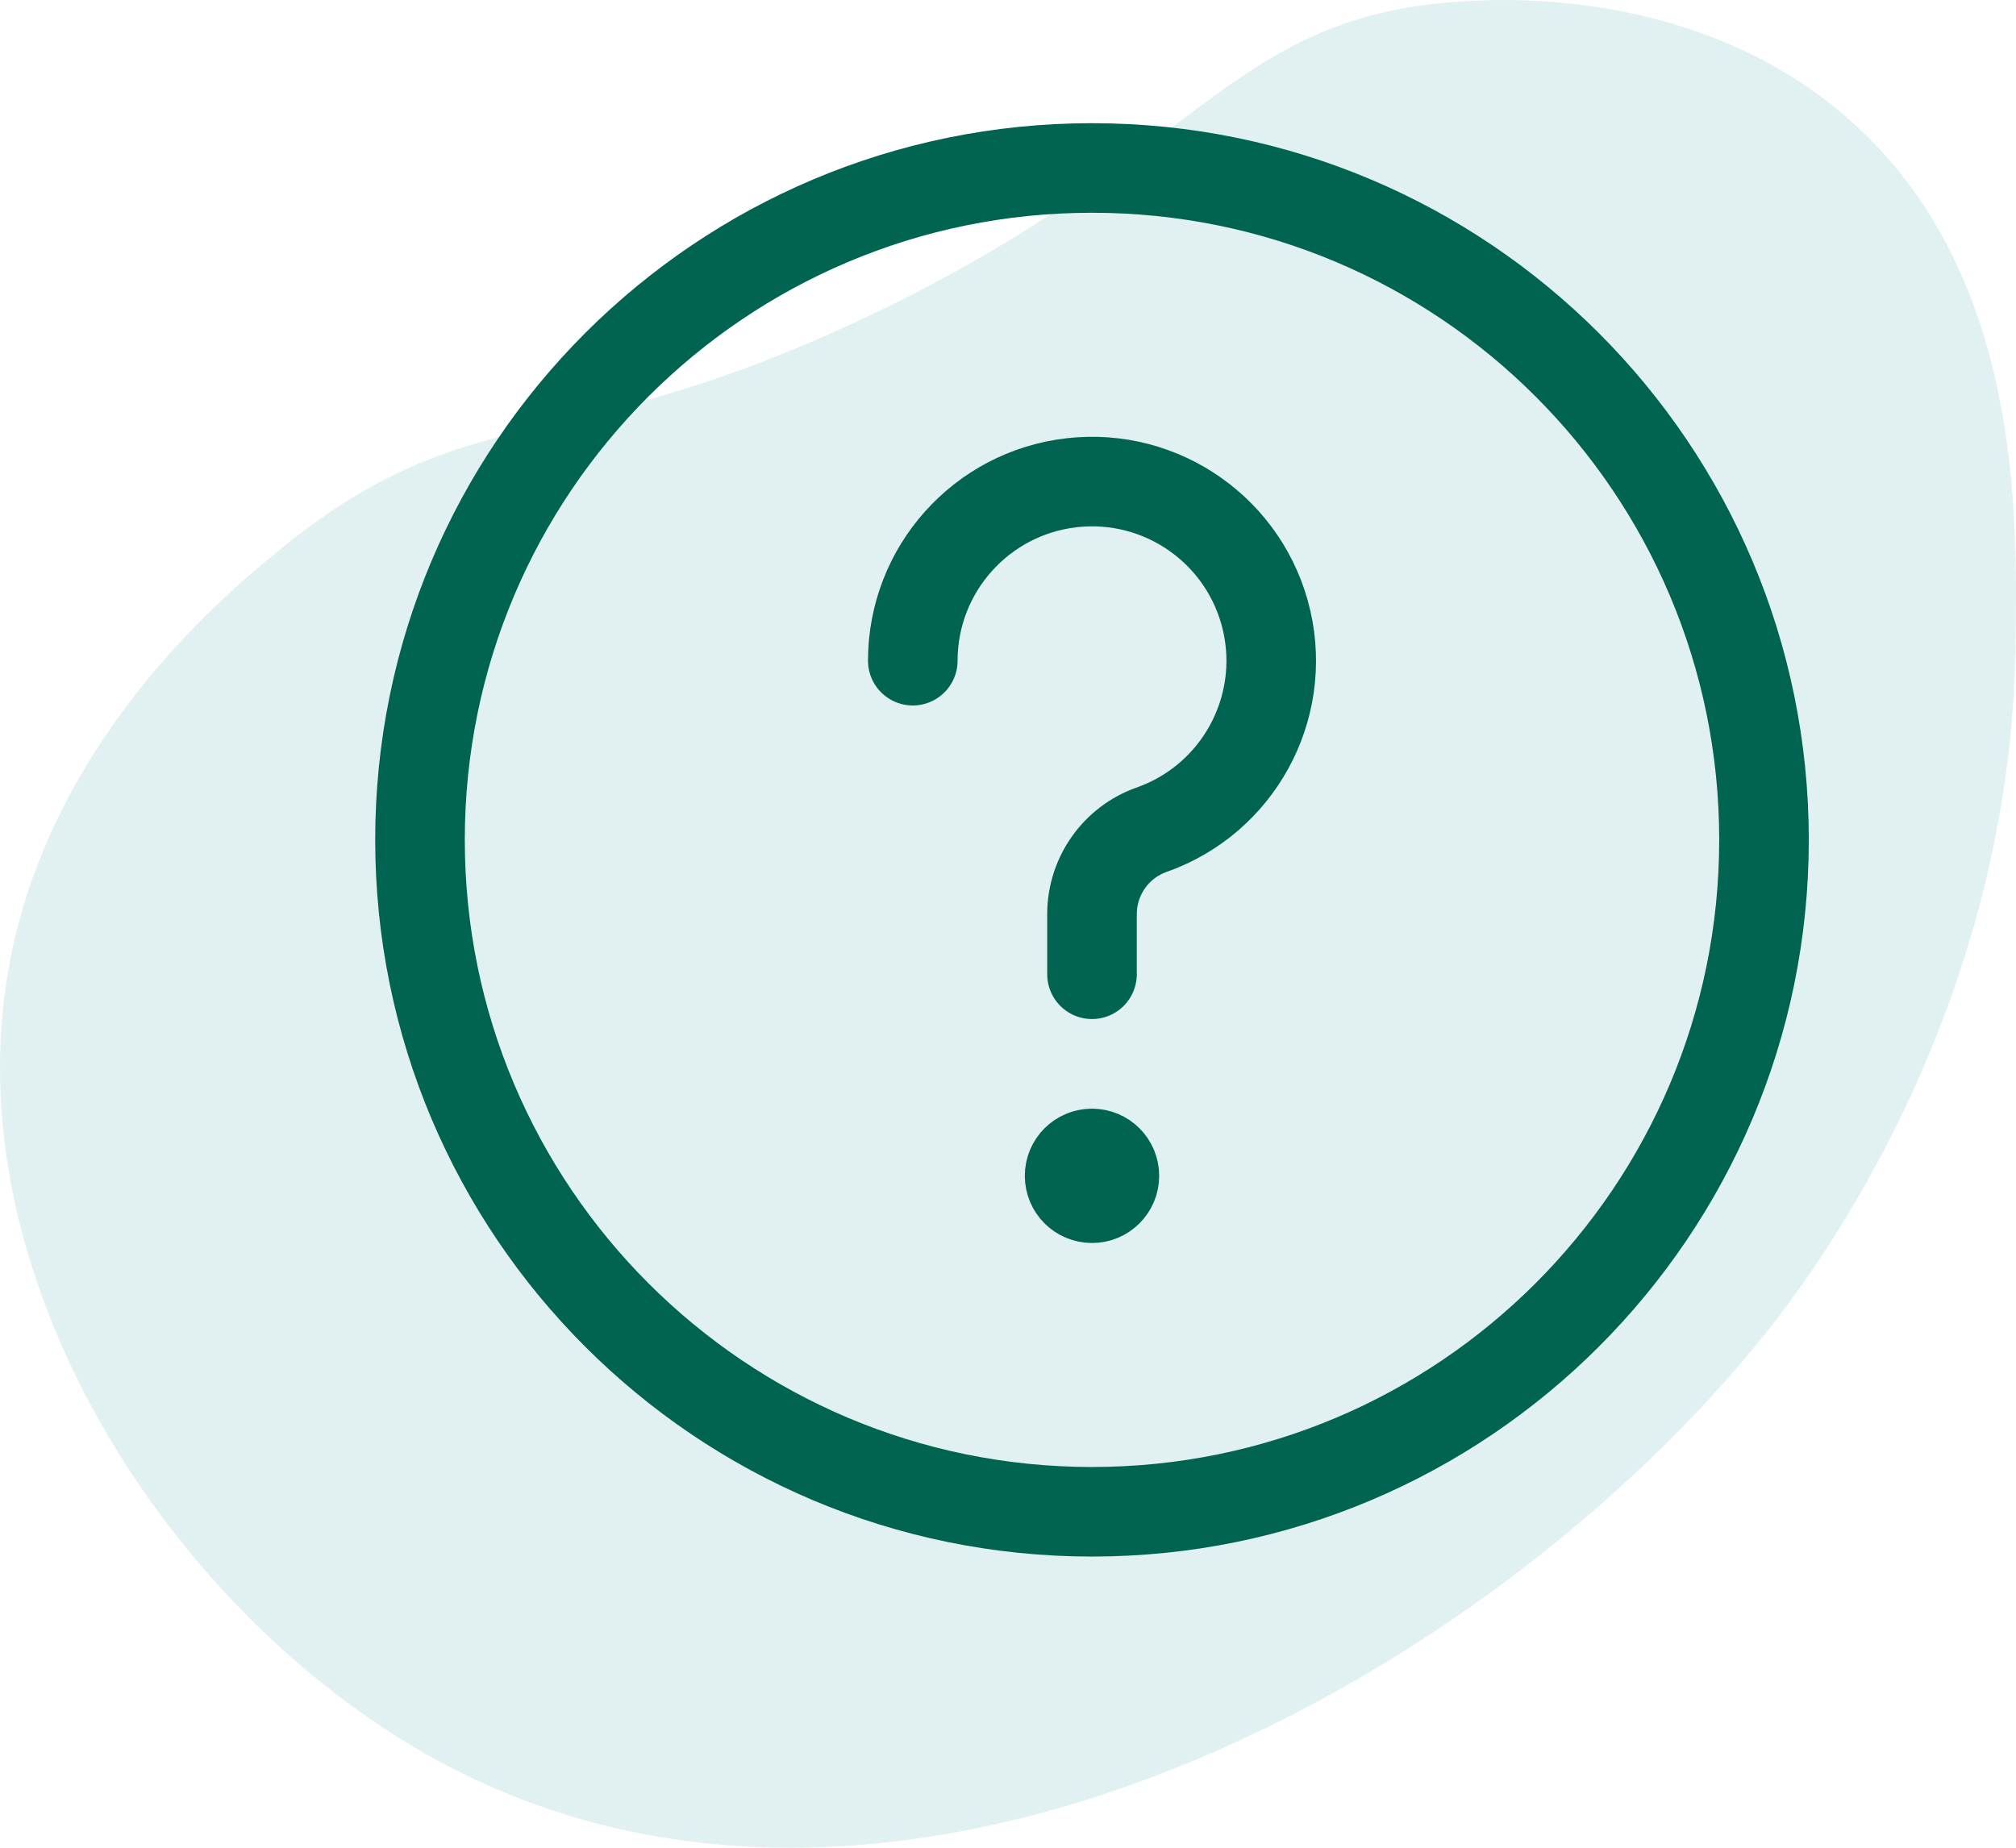
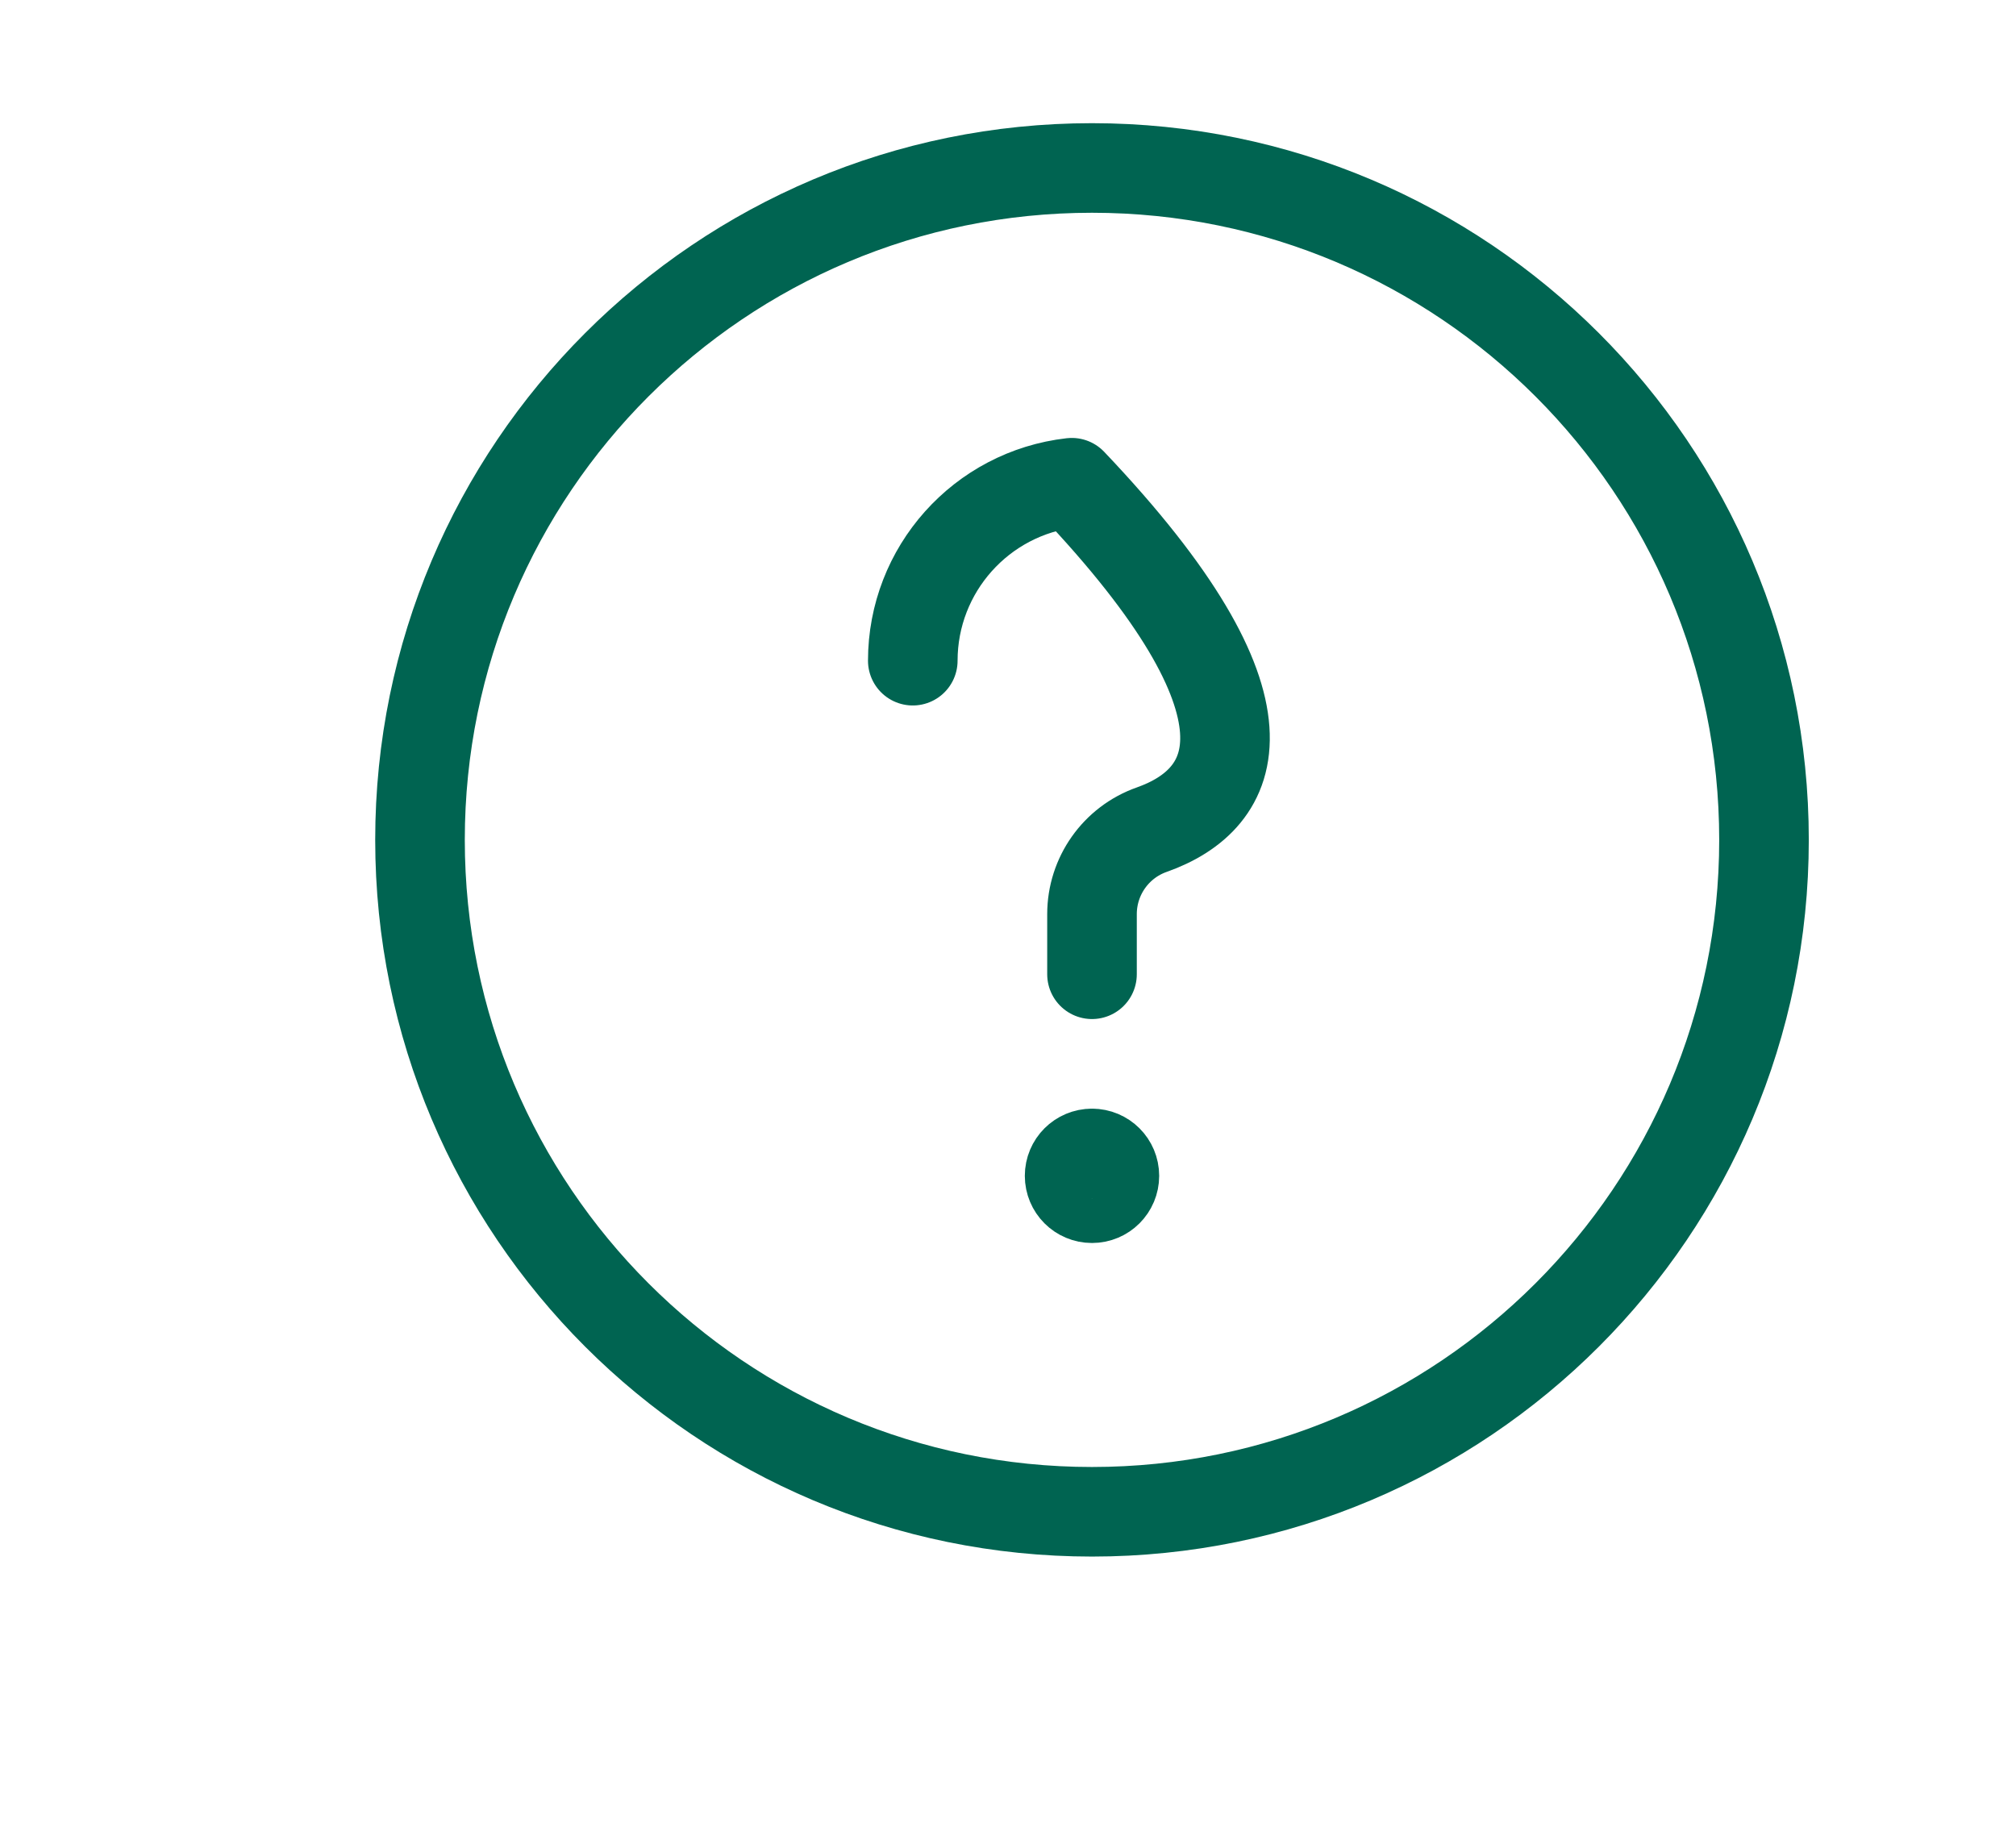
<svg xmlns="http://www.w3.org/2000/svg" width="48px" height="44px" viewBox="0 0 48 44" version="1.1">
  <title>Group 8</title>
  <g id="🖥-Desktop" stroke="none" stroke-width="1" fill="none" fill-rule="evenodd">
    <g id="Site-Picker" transform="translate(-776, -428)">
      <g id="Pop-out-Menu" transform="translate(744, 127.515)">
        <g id="Group-8" transform="translate(32, 300.485)">
-           <path d="M44.084,2.896 C40.426,-0.379 35.542,-0.022 34.656,0.044 C29.217,0.441 28.563,3.755 20.76,7.487 C13.395,11.007 11.25,9.362 6.721,13.042 C5.487,14.045 1.281,17.465 0.24,22.873 C-1.21,30.413 4.133,38.513 10.442,41.936 C21.306,47.833 35.43,40.052 42.077,31.701 C43.266,30.209 47.869,24.026 47.989,15.385 C48.035,12.169 48.115,6.503 44.084,2.896" id="Fill-1-Copy-5" fill="#44A6A2" opacity="0.16" />
          <g id="Group" transform="translate(10, 4)" stroke="#006451" stroke-width="2.133">
-             <path d="M11.733,11.733 C11.734,9.564 13.362,7.74 15.518,7.495 C17.674,7.25 19.67,8.662 20.158,10.776 C20.645,12.89 19.468,15.034 17.422,15.757 C16.569,16.058 16,16.865 16,17.769 L16,19.2" id="Path" stroke-linecap="round" stroke-linejoin="round" />
+             <path d="M11.733,11.733 C11.734,9.564 13.362,7.74 15.518,7.495 C20.645,12.89 19.468,15.034 17.422,15.757 C16.569,16.058 16,16.865 16,17.769 L16,19.2" id="Path" stroke-linecap="round" stroke-linejoin="round" />
            <path d="M16,23.467 C15.705,23.467 15.467,23.705 15.467,24 C15.467,24.295 15.705,24.533 16,24.533 C16.295,24.533 16.533,24.295 16.533,24 C16.533,23.705 16.295,23.467 16,23.467 L16,23.467" id="Path" stroke-linecap="round" stroke-linejoin="round" />
            <path d="M1.89478063e-15,16 C1.89478063e-15,24.837 7.163,32 16,32 C24.837,32 32,24.837 32,16 C32,7.163 24.837,-1.89478063e-15 16,-1.89478063e-15 C7.163,-1.89478063e-15 1.89478063e-15,7.163 1.89478063e-15,16 Z" id="Path" />
          </g>
        </g>
      </g>
    </g>
  </g>
</svg>